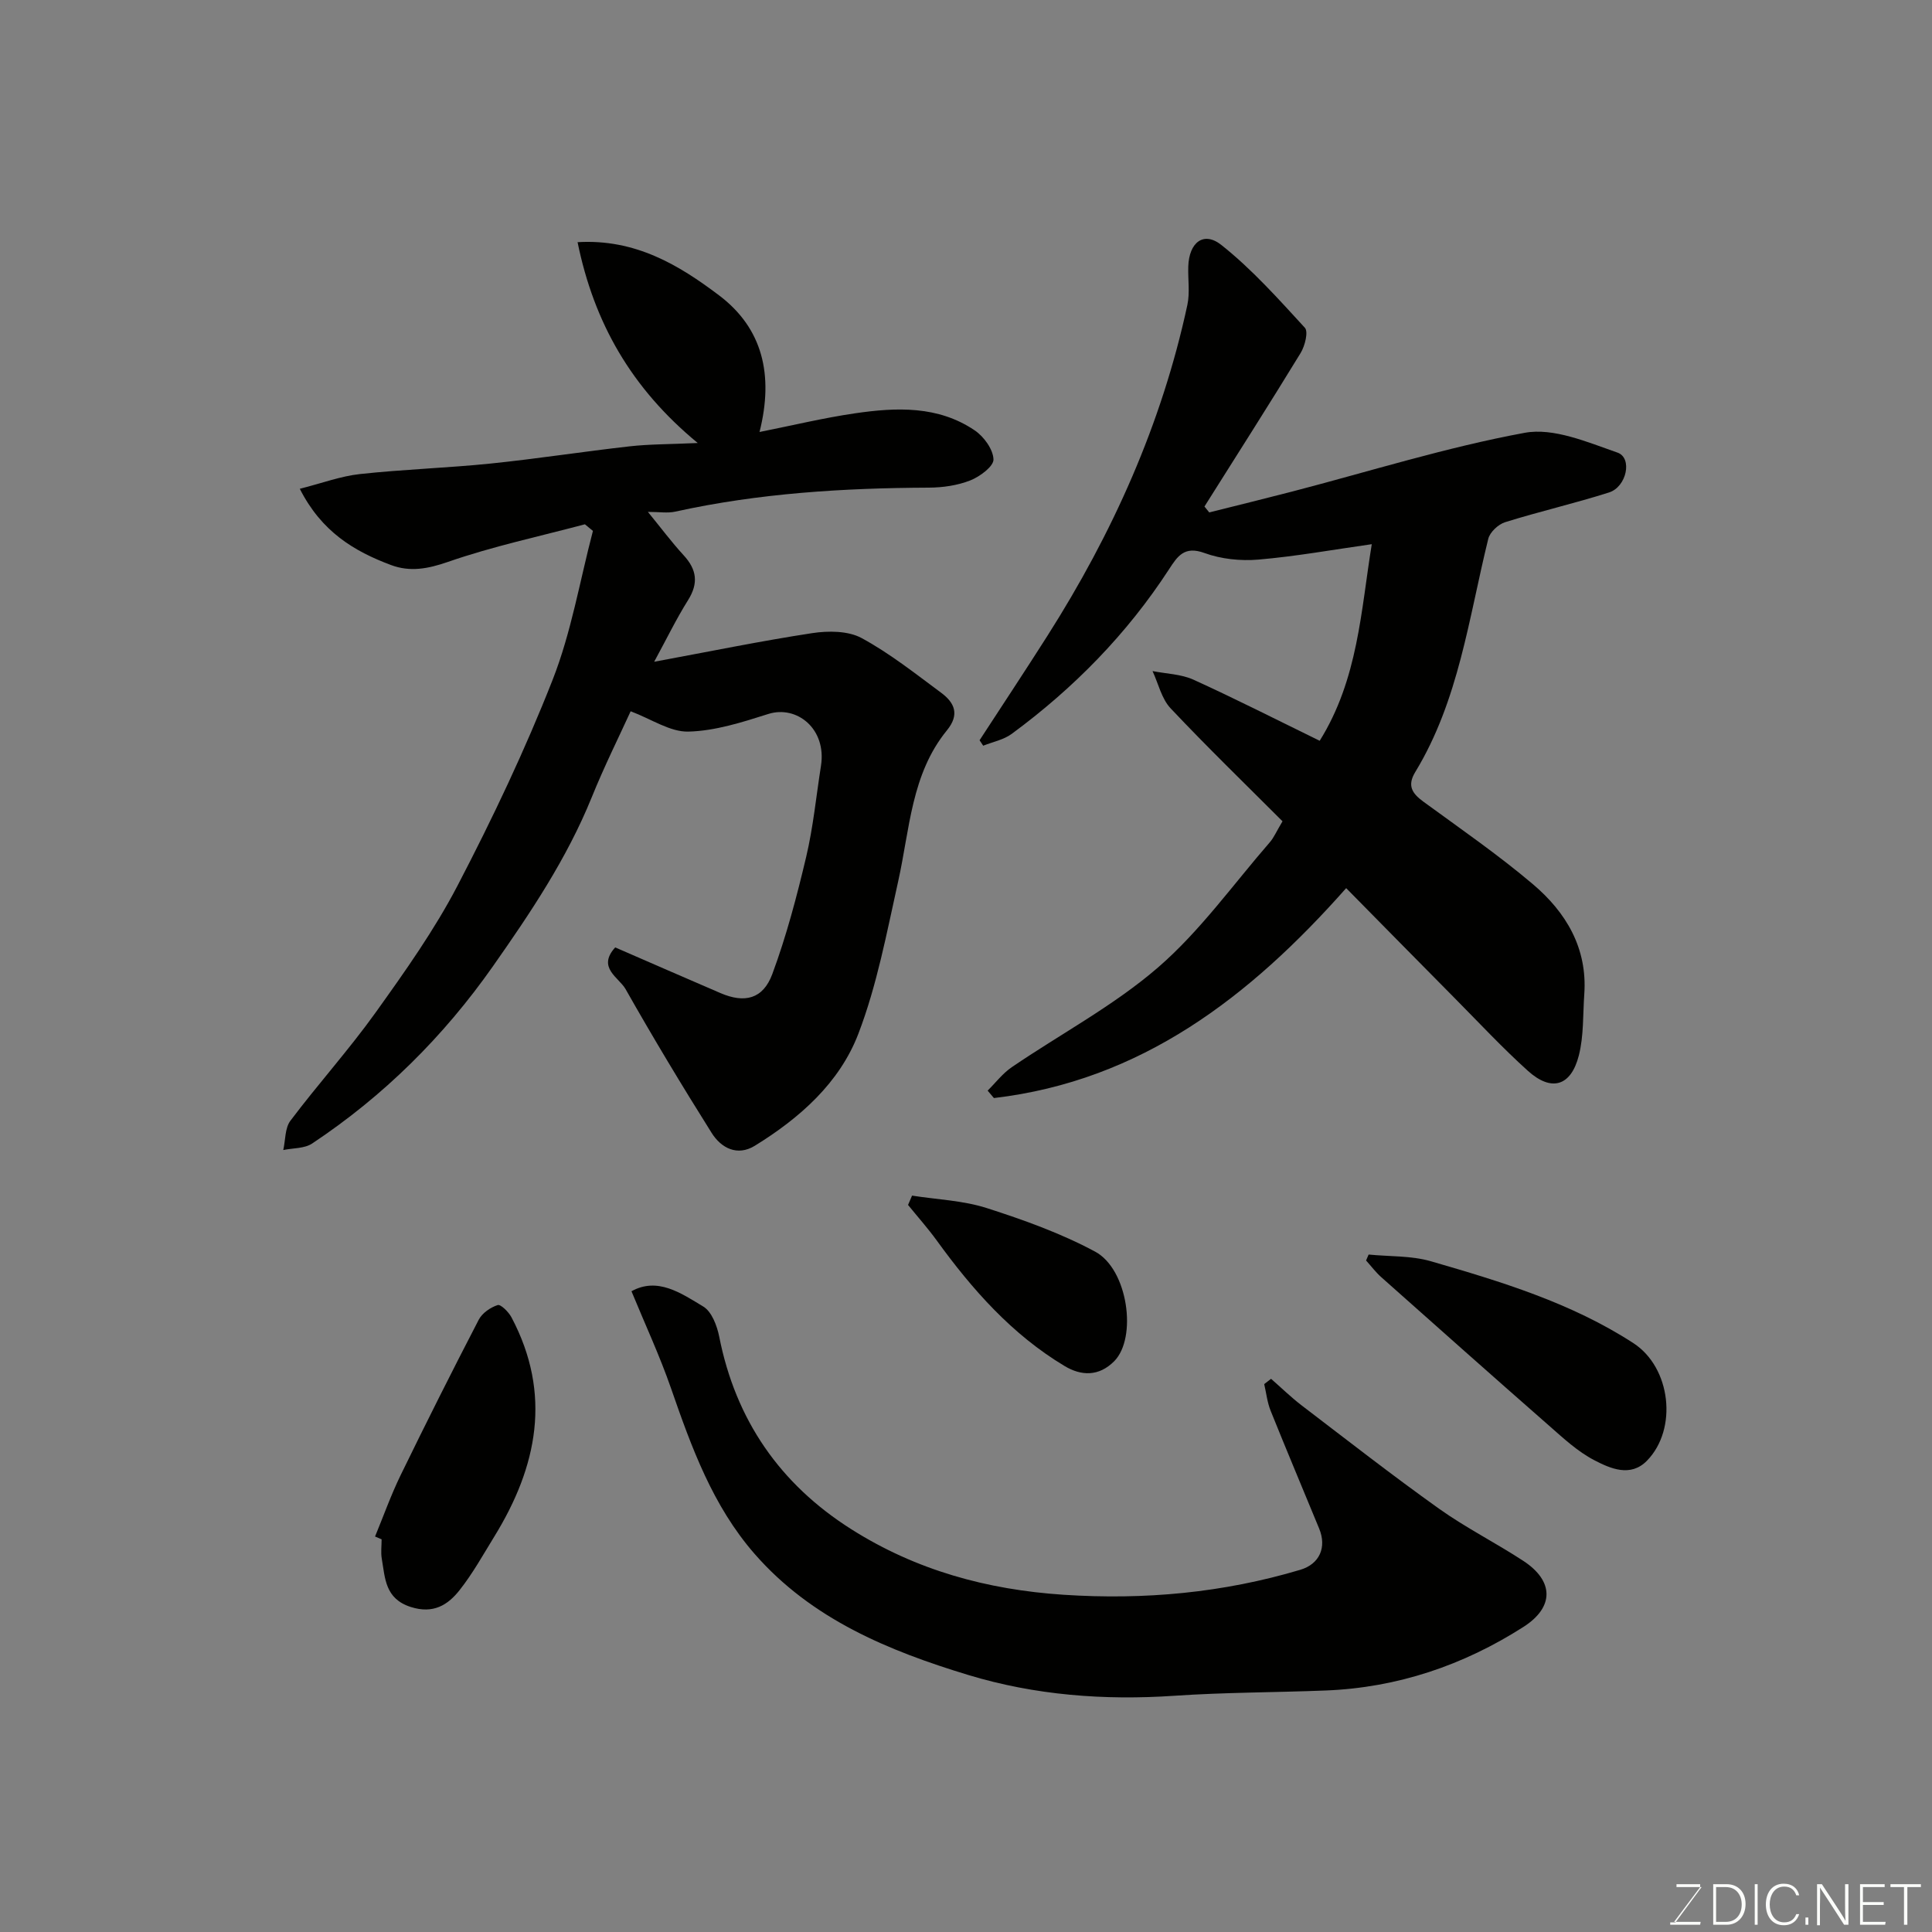
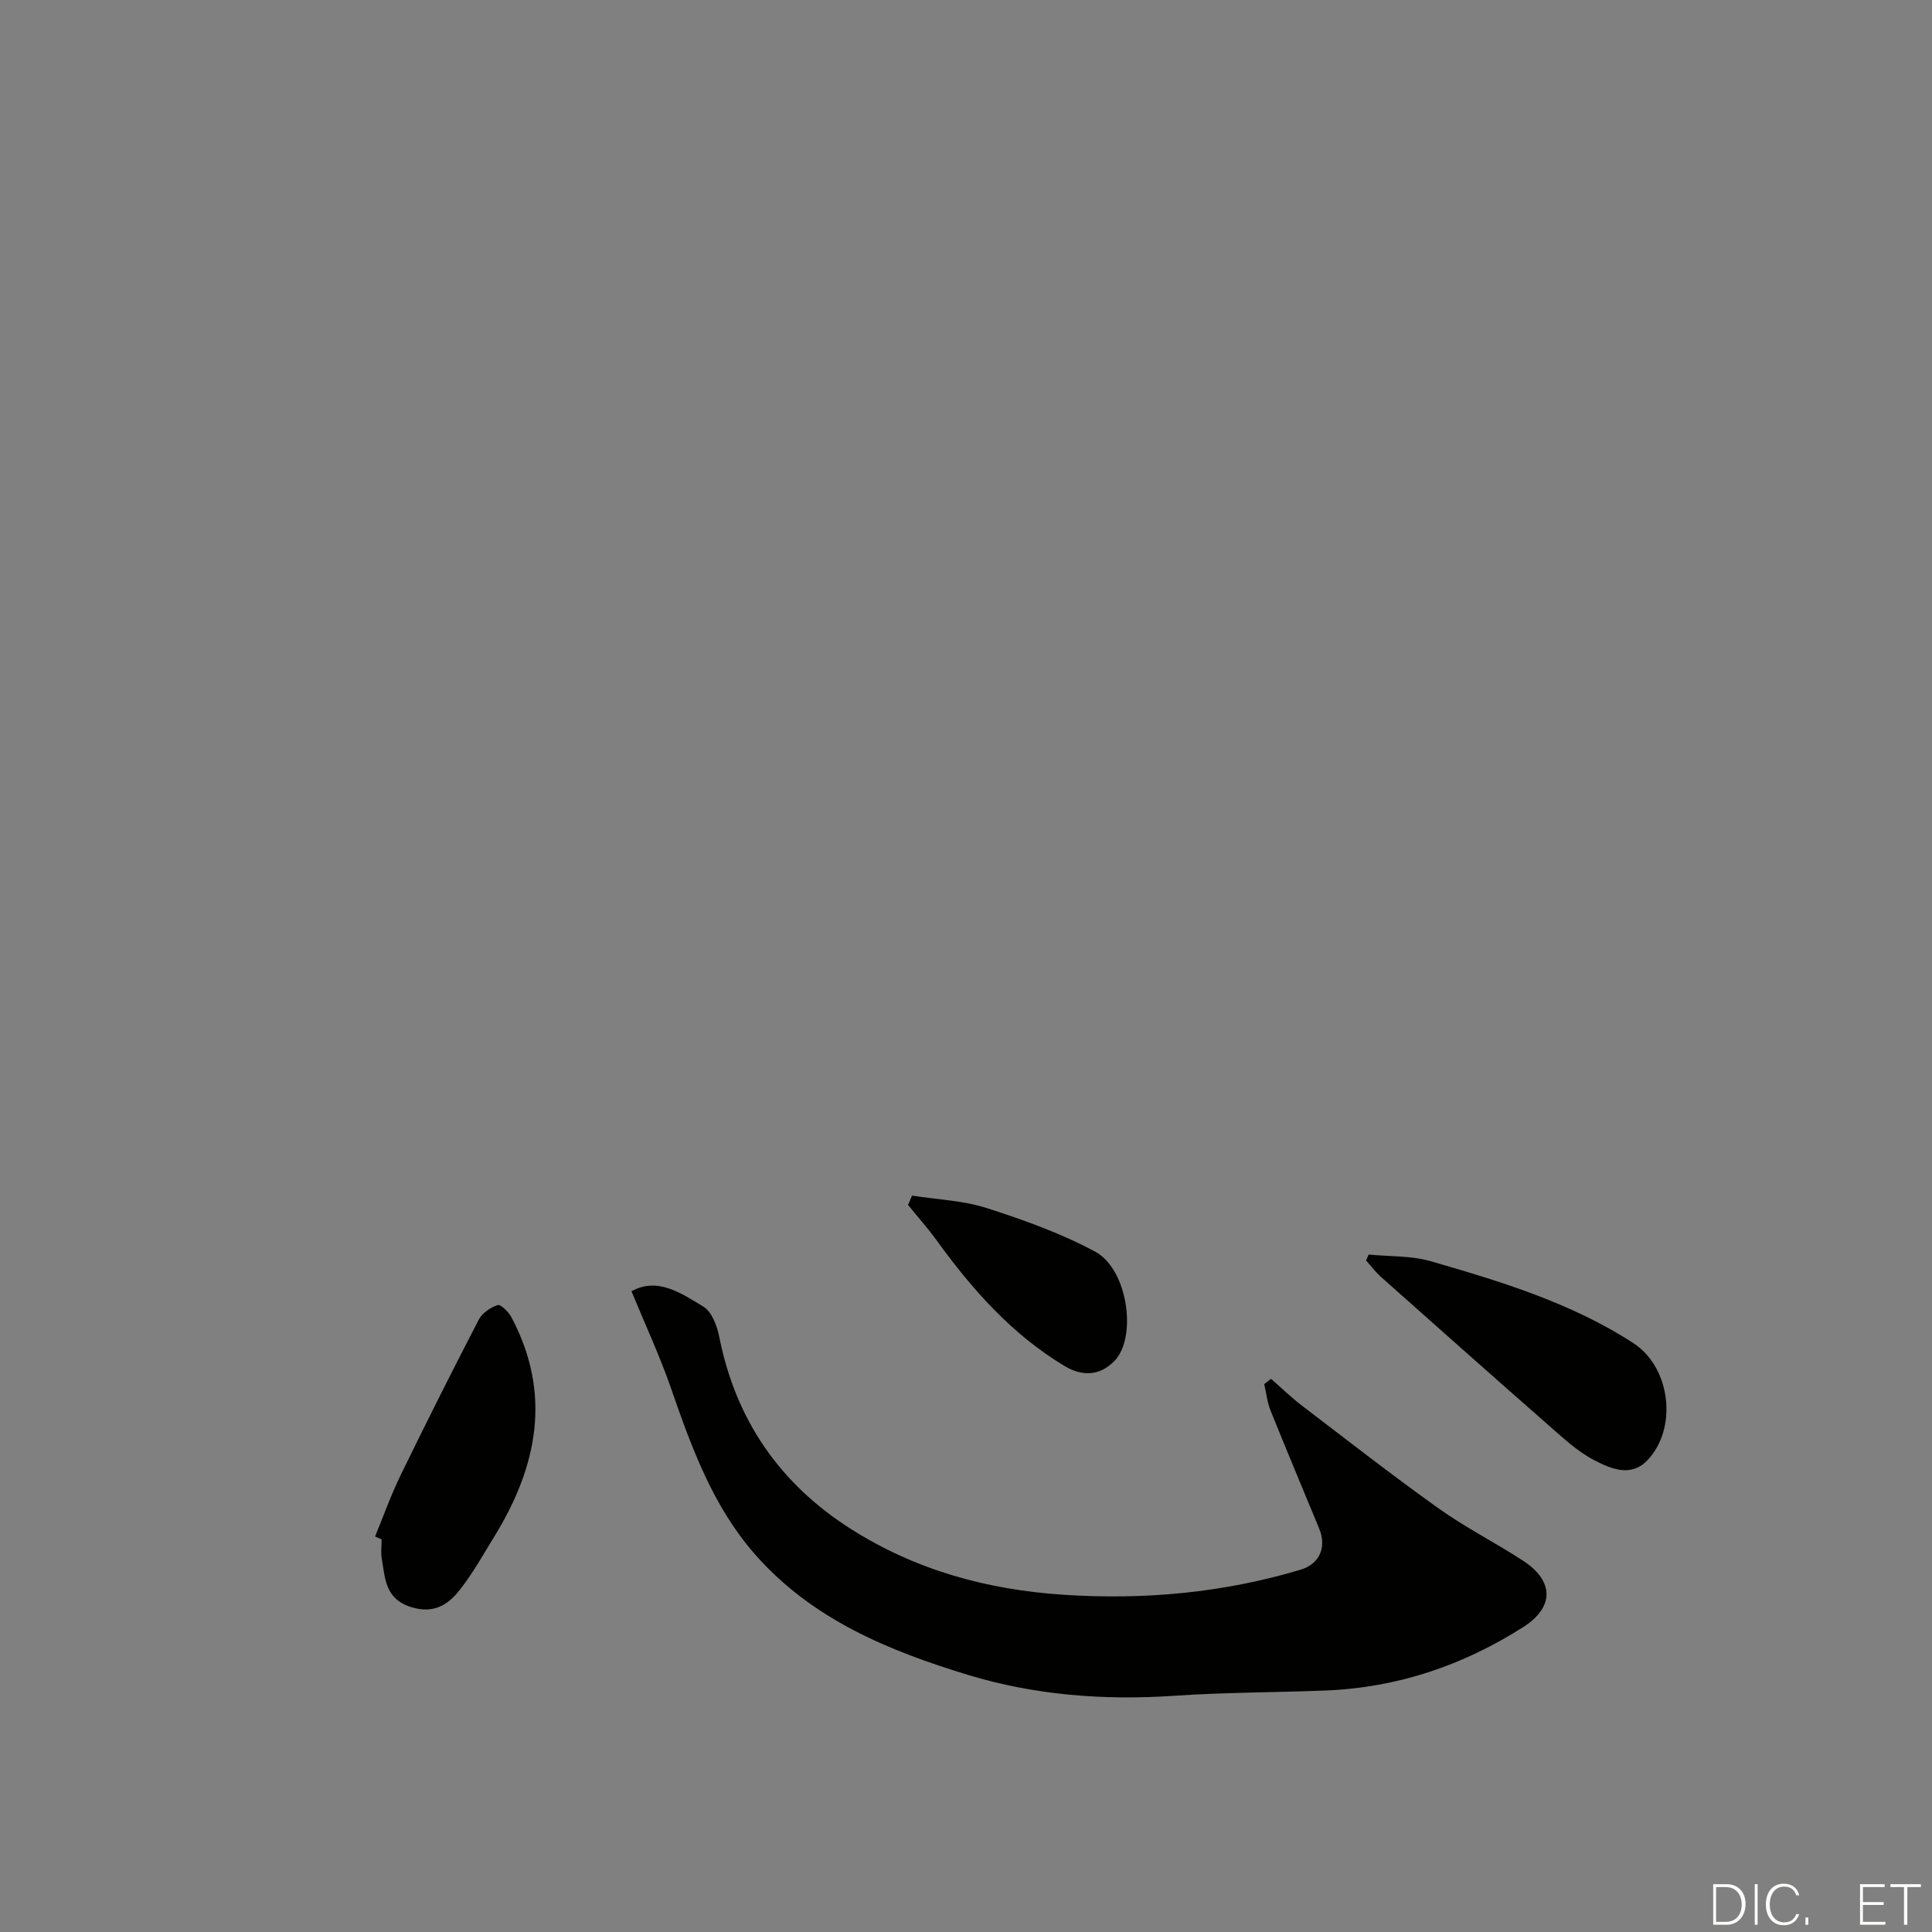
<svg xmlns="http://www.w3.org/2000/svg" enable-background="new 0 0 400 400" viewBox="0 0 400 400">
  <rect x="0" y="0" width="400" height="400" fill="#808080" stroke="none" />
-   <path d="m127.37 196.15c7.25 3.15 14.52 6.33 21.8 9.46 4.98 2.14 8.79 1.26 10.72-3.92 2.92-7.88 5.08-16.08 7.02-24.28 1.46-6.17 2.07-12.55 3.06-18.83 1.22-7.71-5.03-12.62-10.9-10.76-5.39 1.71-10.99 3.51-16.54 3.65-3.78.1-7.63-2.58-11.96-4.21-2.37 5.19-5.47 11.41-8.07 17.84-5.14 12.67-12.66 23.87-20.46 34.98-10.23 14.56-22.62 26.84-37.41 36.67-1.59 1.06-3.97.93-5.98 1.35.46-2.05.33-4.55 1.48-6.07 5.72-7.59 12.11-14.68 17.64-22.4 6.07-8.48 12.17-17.08 16.97-26.29 7.22-13.86 13.96-28.05 19.67-42.58 3.87-9.85 5.64-20.53 8.35-30.84-.55-.46-1.11-.91-1.66-1.37-9.47 2.52-19.11 4.57-28.34 7.78-4.18 1.45-7.87 2.13-11.82.65-7.61-2.85-14.36-6.87-18.87-15.78 4.62-1.17 8.48-2.62 12.44-3.05 9-.98 18.08-1.26 27.09-2.18 9.61-.99 19.16-2.48 28.76-3.56 4.07-.46 8.2-.42 14.1-.69-13.75-11.34-21.47-24.87-24.88-41.58 11.97-.71 20.99 4.74 29.28 11 9.04 6.82 11.37 16.49 8.39 28.3 6.82-1.36 13.26-2.92 19.79-3.87 8.55-1.25 17.19-1.6 24.77 3.54 1.89 1.28 3.81 3.92 3.88 6 .05 1.44-2.82 3.57-4.79 4.35-2.67 1.05-5.72 1.49-8.62 1.5-17.65.08-35.18 1.15-52.48 4.97-1.58.35-3.31.05-5.66.05 2.7 3.3 4.9 6.26 7.39 8.97 2.73 2.96 3.13 5.79.92 9.31-2.41 3.84-4.4 7.95-7.01 12.75 11.48-2.12 22.07-4.3 32.74-5.93 3.31-.5 7.39-.49 10.18 1.01 5.84 3.16 11.14 7.37 16.51 11.35 2.75 2.04 3.87 4.48 1.18 7.77-7.4 9.07-7.69 20.49-10.09 31.25-2.37 10.63-4.38 21.48-8.25 31.58-3.9 10.17-12.15 17.46-21.42 23.17-3.63 2.24-6.98.49-8.95-2.65-6.16-9.8-12.13-19.72-17.83-29.79-1.39-2.42-5.95-4.42-2.14-8.62z" fill="#010100" />
-   <path d="m250.36 106.09c5.71-1.43 11.43-2.83 17.13-4.31 16.04-4.17 31.92-9.17 48.17-12.17 5.99-1.11 13.02 1.94 19.23 4.1 3.13 1.09 1.91 7.08-1.76 8.25-7.1 2.26-14.39 3.93-21.5 6.15-1.42.44-3.16 2.06-3.5 3.45-4.05 16.41-6.09 33.43-15.11 48.27-1.73 2.84-.65 4.44 1.68 6.15 7.65 5.59 15.48 10.99 22.69 17.1 6.84 5.8 11.28 13.2 10.62 22.73-.3 4.25-.09 8.65-1.13 12.72-1.63 6.38-5.68 7.56-10.54 3.18-5.24-4.72-10.07-9.91-15.04-14.93-7.53-7.6-15.03-15.23-22.59-22.9-19.97 22.56-42.46 39.88-72.93 43.46-.43-.51-.87-1.03-1.3-1.54 1.66-1.64 3.11-3.57 5.01-4.86 10.11-6.89 21.1-12.71 30.28-20.65 8.69-7.52 15.54-17.17 23.15-25.93.83-.96 1.34-2.2 2.61-4.32-7.62-7.63-15.58-15.34-23.17-23.39-1.87-1.98-2.53-5.11-3.74-7.71 2.84.56 5.91.62 8.47 1.78 8.73 3.97 17.29 8.33 26.14 12.65 7.97-12.79 8.54-27 10.78-40.7-8.06 1.14-15.75 2.53-23.49 3.19-3.68.31-7.72-.11-11.16-1.37-4.14-1.51-5.56.65-7.33 3.38-8.71 13.4-19.74 24.63-32.58 34.08-1.66 1.22-3.91 1.65-5.89 2.44-.25-.38-.5-.76-.75-1.13 4.69-7.2 9.43-14.36 14.04-21.61 13.49-21.21 23.67-43.85 28.98-68.51.55-2.55.1-5.31.19-7.97.16-4.97 3.17-7.37 6.85-4.45 6.33 5.02 11.8 11.16 17.29 17.14.75.82.01 3.76-.87 5.21-6.52 10.67-13.25 21.21-19.92 31.8.32.41.65.82.99 1.22z" fill="#010100" />
  <path d="m130.74 267.34c5.4-3 10.26.39 14.87 3.17 1.74 1.05 2.84 3.96 3.29 6.2 3.4 17.28 12.6 30.57 27.37 39.91 13.38 8.47 28.06 12.51 43.94 13.56 16.74 1.1 33-.4 49-5.17 4-1.19 5.51-4.65 3.91-8.53-3.35-8.14-6.77-16.24-10.05-24.4-.7-1.74-.9-3.67-1.33-5.52.47-.36.95-.73 1.42-1.09 2.11 1.84 4.12 3.81 6.34 5.51 9.42 7.19 18.77 14.49 28.42 21.37 5.56 3.96 11.73 7.06 17.46 10.81 6.37 4.17 6.43 9.58.04 13.67-12.47 7.97-26.11 12.59-40.99 13.17-10.43.41-20.89.38-31.29 1.09-14.51.99-28.89-.12-42.66-4.3-16.47-5-32.46-11.56-44.26-25.09-8.67-9.94-13.05-22.04-17.29-34.26-2.33-6.72-5.34-13.18-8.19-20.1z" fill="#010100" />
  <path d="m283.36 259.74c4.31.43 8.8.21 12.89 1.39 14.53 4.21 29.07 8.61 41.92 16.95 7.78 5.04 9.23 17.77 2.82 24.34-3.41 3.49-7.58 1.63-10.93-.11-3.42-1.78-6.38-4.54-9.32-7.12-11.64-10.2-23.2-20.48-34.76-30.76-1.16-1.03-2.1-2.3-3.15-3.46.17-.41.35-.82.53-1.23z" fill="#010100" />
  <path d="m77.65 318.12c1.75-4.24 3.29-8.58 5.29-12.69 5.26-10.8 10.65-21.54 16.18-32.2.71-1.37 2.42-2.55 3.92-3.03.63-.2 2.27 1.43 2.86 2.55 8.4 15.87 5.37 30.89-3.58 45.41-2.3 3.74-4.45 7.62-7.16 11.05-2.45 3.11-5.46 4.98-10.11 3.5-5.35-1.71-5.31-5.95-6.01-10.02-.22-1.29-.03-2.66-.03-3.99-.46-.19-.91-.39-1.36-.58z" fill="#010100" />
  <path d="m188.83 247.54c5.16.81 10.53 1 15.44 2.57 7.68 2.46 15.4 5.23 22.47 9.03 6.83 3.68 8.73 17.87 3.94 22.69-3.19 3.2-6.84 3.05-10.27.99-10.88-6.52-19.1-15.82-26.46-25.98-1.85-2.55-3.96-4.92-5.95-7.37.27-.64.55-1.28.83-1.93z" fill="#010100" />
  <g fill="#fbfcfa">
-     <path d="m346.9 398 5.4-7.3h-5.2v-.6h4.9v.6l-5.4 7.2h5.5l-.1.6h-6.2v-.5z" />
    <path d="m354.7 390.1h2.8c2.3 0 3.9 1.6 3.9 4.1s-1.6 4.3-3.9 4.3h-2.8zm.6 7.8h2c2.2 0 3.3-1.6 3.3-3.6 0-1.8-1-3.6-3.3-3.6h-2z" />
    <path d="m363.9 390.1v8.4h-.6v-8.4z" />
    <path d="m372.5 396.3c-.4 1.3-1.4 2.3-3.2 2.3-2.4 0-3.7-1.9-3.7-4.3 0-2.3 1.2-4.3 3.7-4.3 1.8 0 2.9 1 3.2 2.4h-.6c-.4-1.1-1.1-1.8-2.5-1.8-2.1 0-3 1.9-3 3.7s.9 3.7 3 3.7c1.4 0 2.1-.7 2.5-1.7z" />
    <path d="m373.8 398.5v-1.5h.6v1.5z" />
-     <path d="m376.2 398.5v-8.4h1c1.3 2 4.4 6.6 4.9 7.6-.1-1.2-.1-2.4-.1-3.8v-3.8h.7v8.4h-.9c-1.2-1.9-4.4-6.8-5-7.7.1 1.1 0 2.3 0 3.9v3.9h-.6z" />
    <path d="m390 394.4h-4.3v3.5h4.7l-.1.6h-5.2v-8.4h5.1v.6h-4.5v3.1h4.3z" />
    <path d="m394.2 390.7h-2.8v-.6h6.3v.6h-2.8v7.8h-.7z" />
  </g>
</svg>